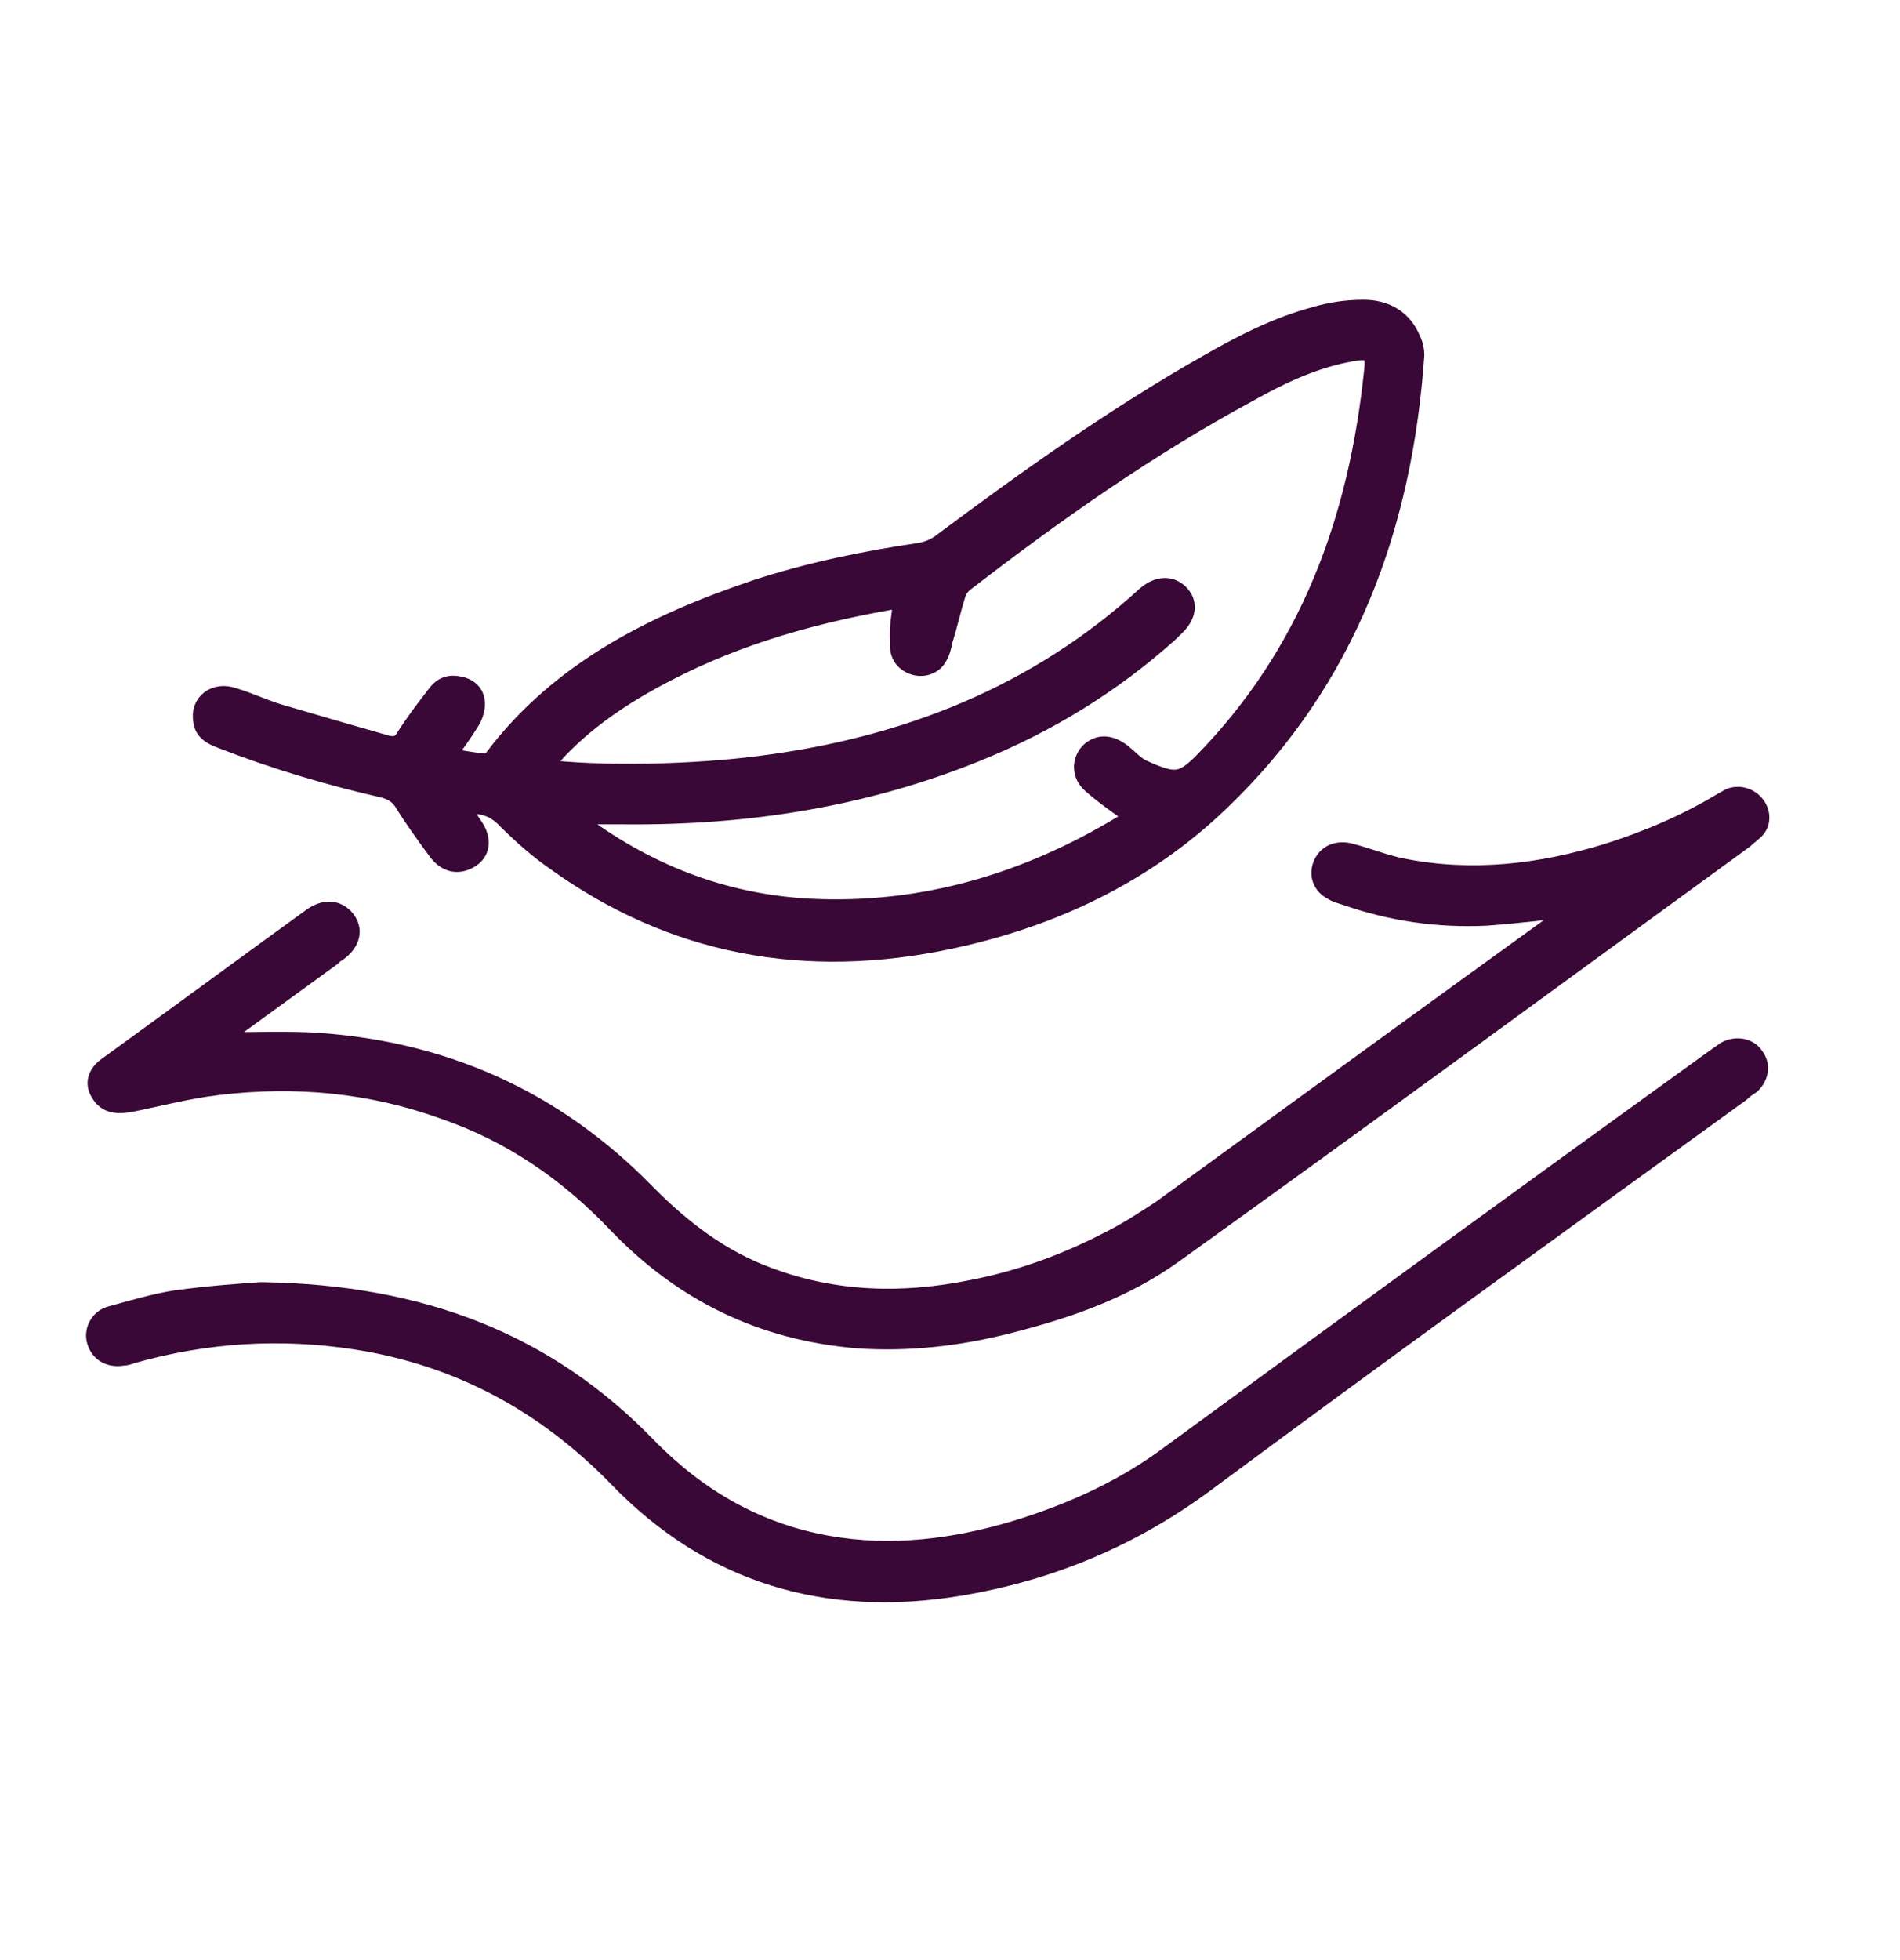
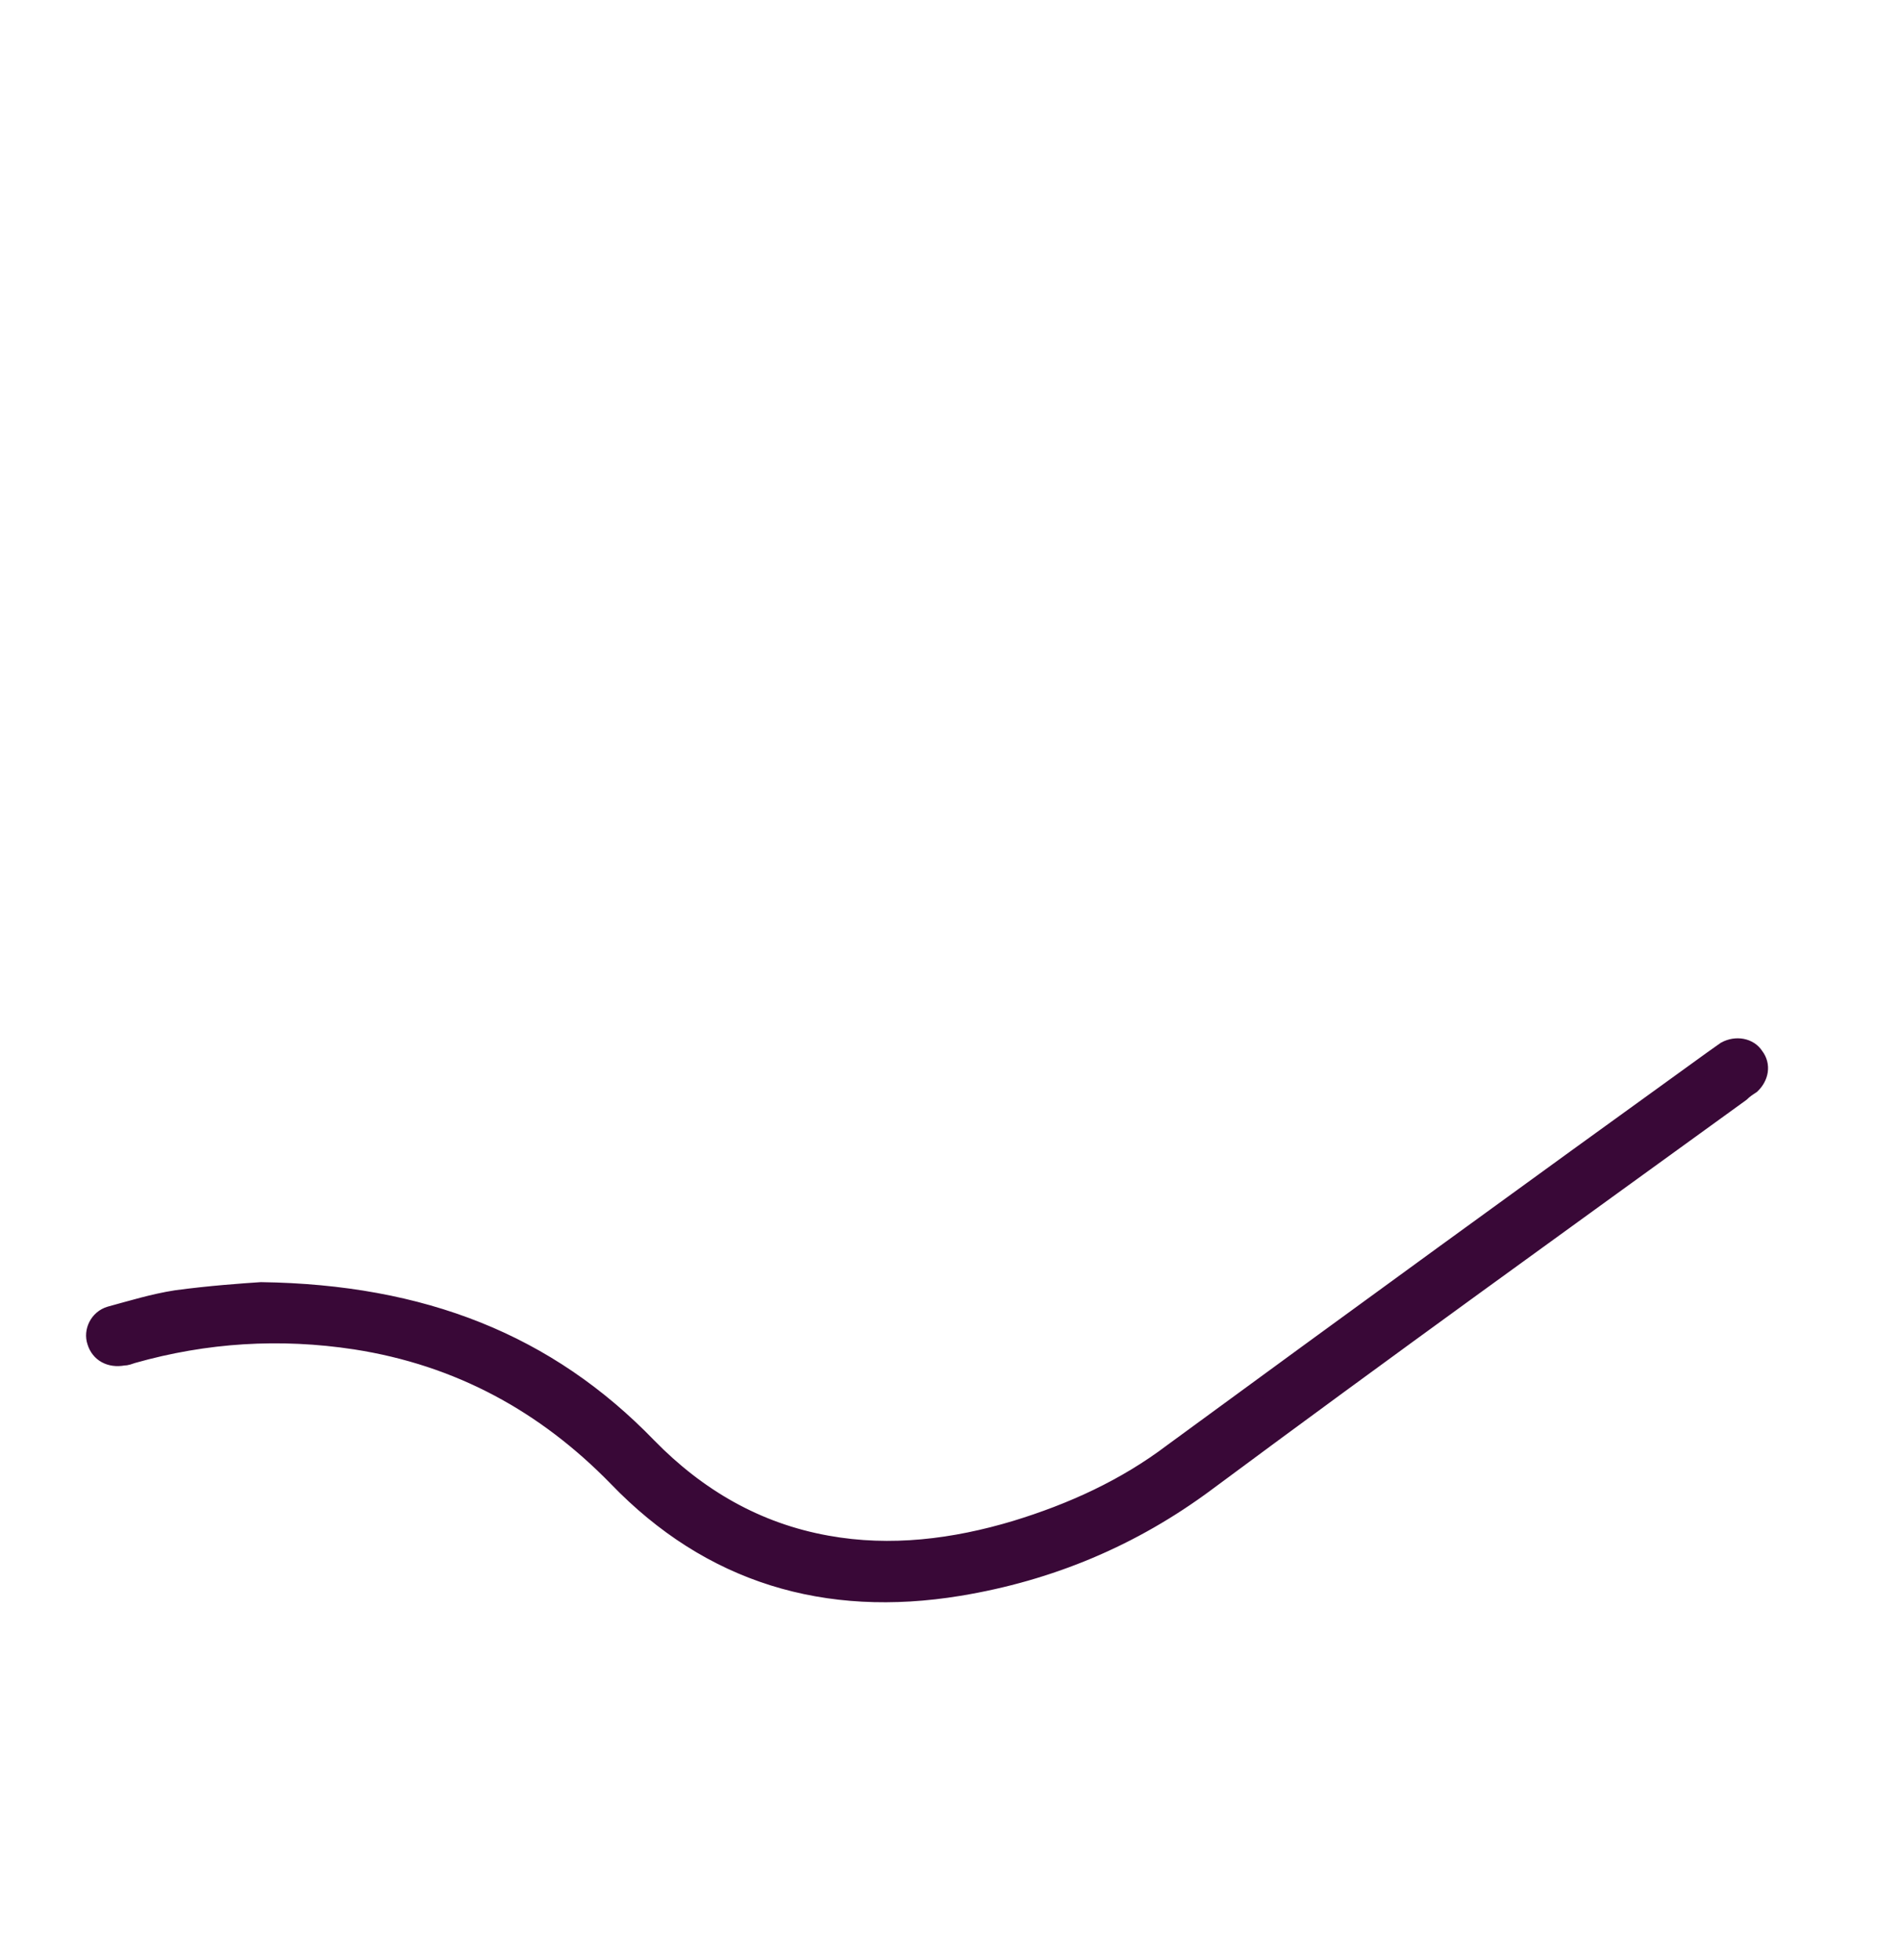
<svg xmlns="http://www.w3.org/2000/svg" width="32" height="33" viewBox="0 0 32 33" fill="none">
-   <path d="M7.734 13.535C7.833 13.69 7.912 13.806 7.992 13.923C8.131 14.136 8.111 14.349 7.912 14.466C7.714 14.582 7.515 14.543 7.356 14.33C7.158 14.058 6.959 13.787 6.78 13.496C6.701 13.38 6.602 13.322 6.463 13.283C5.529 13.069 4.616 12.798 3.722 12.449C3.563 12.391 3.424 12.313 3.405 12.139C3.345 11.829 3.623 11.615 3.941 11.732C4.199 11.809 4.437 11.925 4.695 12.003C5.291 12.178 5.887 12.352 6.502 12.527C6.641 12.565 6.741 12.546 6.82 12.41C6.979 12.158 7.158 11.925 7.337 11.693C7.436 11.557 7.555 11.499 7.734 11.538C7.873 11.557 7.992 11.654 8.012 11.79C8.032 11.906 7.992 12.042 7.932 12.139C7.813 12.333 7.674 12.527 7.515 12.74C7.754 12.779 7.952 12.817 8.151 12.837C8.21 12.837 8.27 12.817 8.31 12.759C9.422 11.286 11.01 10.491 12.738 9.909C13.632 9.618 14.565 9.424 15.498 9.288C15.617 9.269 15.756 9.211 15.856 9.133C17.285 8.067 18.755 7.02 20.324 6.128C20.9 5.798 21.495 5.488 22.151 5.314C22.409 5.236 22.687 5.197 22.965 5.197C23.342 5.197 23.64 5.372 23.779 5.721C23.819 5.798 23.839 5.895 23.839 5.973C23.64 8.843 22.707 11.441 20.562 13.496C19.291 14.718 17.742 15.454 16.015 15.823C13.572 16.346 11.328 15.939 9.322 14.485C9.044 14.291 8.786 14.058 8.548 13.826C8.389 13.651 8.21 13.554 7.972 13.554C7.912 13.574 7.853 13.554 7.734 13.535ZM15.2 10.083C13.79 10.316 12.46 10.684 11.229 11.324C10.514 11.693 9.839 12.139 9.302 12.74C9.243 12.798 9.203 12.856 9.144 12.934C10.057 13.05 11.606 13.031 12.797 12.876C15.26 12.565 17.464 11.693 19.291 10.025C19.49 9.851 19.708 9.831 19.867 9.986C20.026 10.142 20.006 10.355 19.807 10.549C19.768 10.588 19.728 10.626 19.688 10.665C18.735 11.518 17.663 12.178 16.471 12.662C14.565 13.438 12.579 13.748 10.514 13.729C10.216 13.729 9.938 13.729 9.64 13.729C9.64 13.748 9.66 13.768 9.68 13.787C10.851 14.679 12.162 15.202 13.632 15.28C15.538 15.377 17.285 14.853 18.894 13.884C18.973 13.845 19.033 13.787 19.093 13.748C18.854 13.574 18.596 13.399 18.378 13.205C18.199 13.05 18.199 12.817 18.338 12.662C18.497 12.507 18.695 12.507 18.914 12.682C19.033 12.779 19.132 12.895 19.271 12.953C19.788 13.186 19.907 13.166 20.244 12.837C22.051 10.995 22.866 8.746 23.124 6.244C23.163 5.934 23.084 5.876 22.766 5.934C22.727 5.934 22.707 5.953 22.667 5.953C22.091 6.07 21.555 6.322 21.039 6.613C19.351 7.524 17.782 8.629 16.273 9.793C16.193 9.851 16.134 9.928 16.114 10.006C16.034 10.258 15.975 10.529 15.895 10.781C15.876 10.878 15.856 10.975 15.796 11.072C15.717 11.208 15.538 11.266 15.379 11.208C15.22 11.15 15.121 11.014 15.141 10.82C15.121 10.607 15.161 10.355 15.2 10.083Z" fill="#390837" stroke="#390837" stroke-width="0.3" />
-   <path d="M3.643 17.529C4.179 17.529 4.696 17.51 5.192 17.529C7.436 17.646 9.343 18.499 10.892 20.089C11.487 20.69 12.143 21.194 12.937 21.485C14.069 21.912 15.221 21.931 16.372 21.698C17.167 21.543 17.921 21.272 18.636 20.903C18.954 20.748 19.252 20.554 19.55 20.36C21.814 18.712 24.077 17.064 26.361 15.416C26.421 15.377 26.48 15.319 26.54 15.28C26.043 15.338 25.547 15.397 25.03 15.435C24.216 15.474 23.422 15.358 22.648 15.086C22.588 15.067 22.509 15.048 22.449 15.009C22.25 14.912 22.191 14.718 22.27 14.543C22.35 14.369 22.528 14.291 22.747 14.35C23.045 14.427 23.323 14.543 23.621 14.602C24.792 14.834 25.944 14.699 27.076 14.35C27.751 14.136 28.387 13.865 29.002 13.496C29.042 13.477 29.101 13.438 29.141 13.419C29.3 13.361 29.479 13.419 29.578 13.555C29.677 13.69 29.677 13.865 29.558 13.981C29.499 14.039 29.439 14.078 29.379 14.136C26.182 16.463 22.985 18.809 19.768 21.117C18.934 21.718 17.981 22.047 16.988 22.299C16.154 22.513 15.3 22.61 14.446 22.551C12.818 22.416 11.487 21.756 10.375 20.593C9.561 19.74 8.608 19.081 7.476 18.693C6.245 18.247 4.974 18.131 3.683 18.286C3.167 18.344 2.67 18.48 2.174 18.577C1.935 18.615 1.777 18.577 1.677 18.402C1.578 18.247 1.618 18.072 1.816 17.937C2.968 17.103 4.1 16.269 5.252 15.435C5.47 15.28 5.689 15.3 5.828 15.474C5.967 15.649 5.927 15.862 5.689 16.037C5.649 16.056 5.629 16.075 5.589 16.114C4.974 16.56 4.338 17.025 3.723 17.471C3.703 17.471 3.683 17.491 3.643 17.529Z" fill="#390837" stroke="#390837" stroke-width="0.3" />
  <path d="M4.397 21.736C7.117 21.775 9.222 22.609 10.91 24.354C11.744 25.207 12.737 25.789 13.929 26.002C15.001 26.196 16.073 26.06 17.106 25.75C18.059 25.459 18.953 25.052 19.747 24.451C22.766 22.24 25.804 20.03 28.842 17.839C28.922 17.781 28.981 17.742 29.061 17.684C29.239 17.587 29.458 17.625 29.557 17.781C29.676 17.936 29.637 18.13 29.498 18.265C29.438 18.304 29.378 18.343 29.319 18.401C26.32 20.573 23.302 22.744 20.323 24.955C19.072 25.886 17.682 26.467 16.153 26.719C13.909 27.088 11.963 26.506 10.394 24.877C9.183 23.636 7.733 22.841 5.986 22.57C4.715 22.376 3.464 22.454 2.232 22.803C2.173 22.822 2.133 22.841 2.074 22.841C1.855 22.88 1.676 22.783 1.617 22.589C1.557 22.415 1.657 22.201 1.855 22.143C2.213 22.046 2.59 21.93 2.967 21.872C3.543 21.794 4.099 21.756 4.397 21.736Z" fill="#390837" stroke="#390837" stroke-width="0.3" />
</svg>